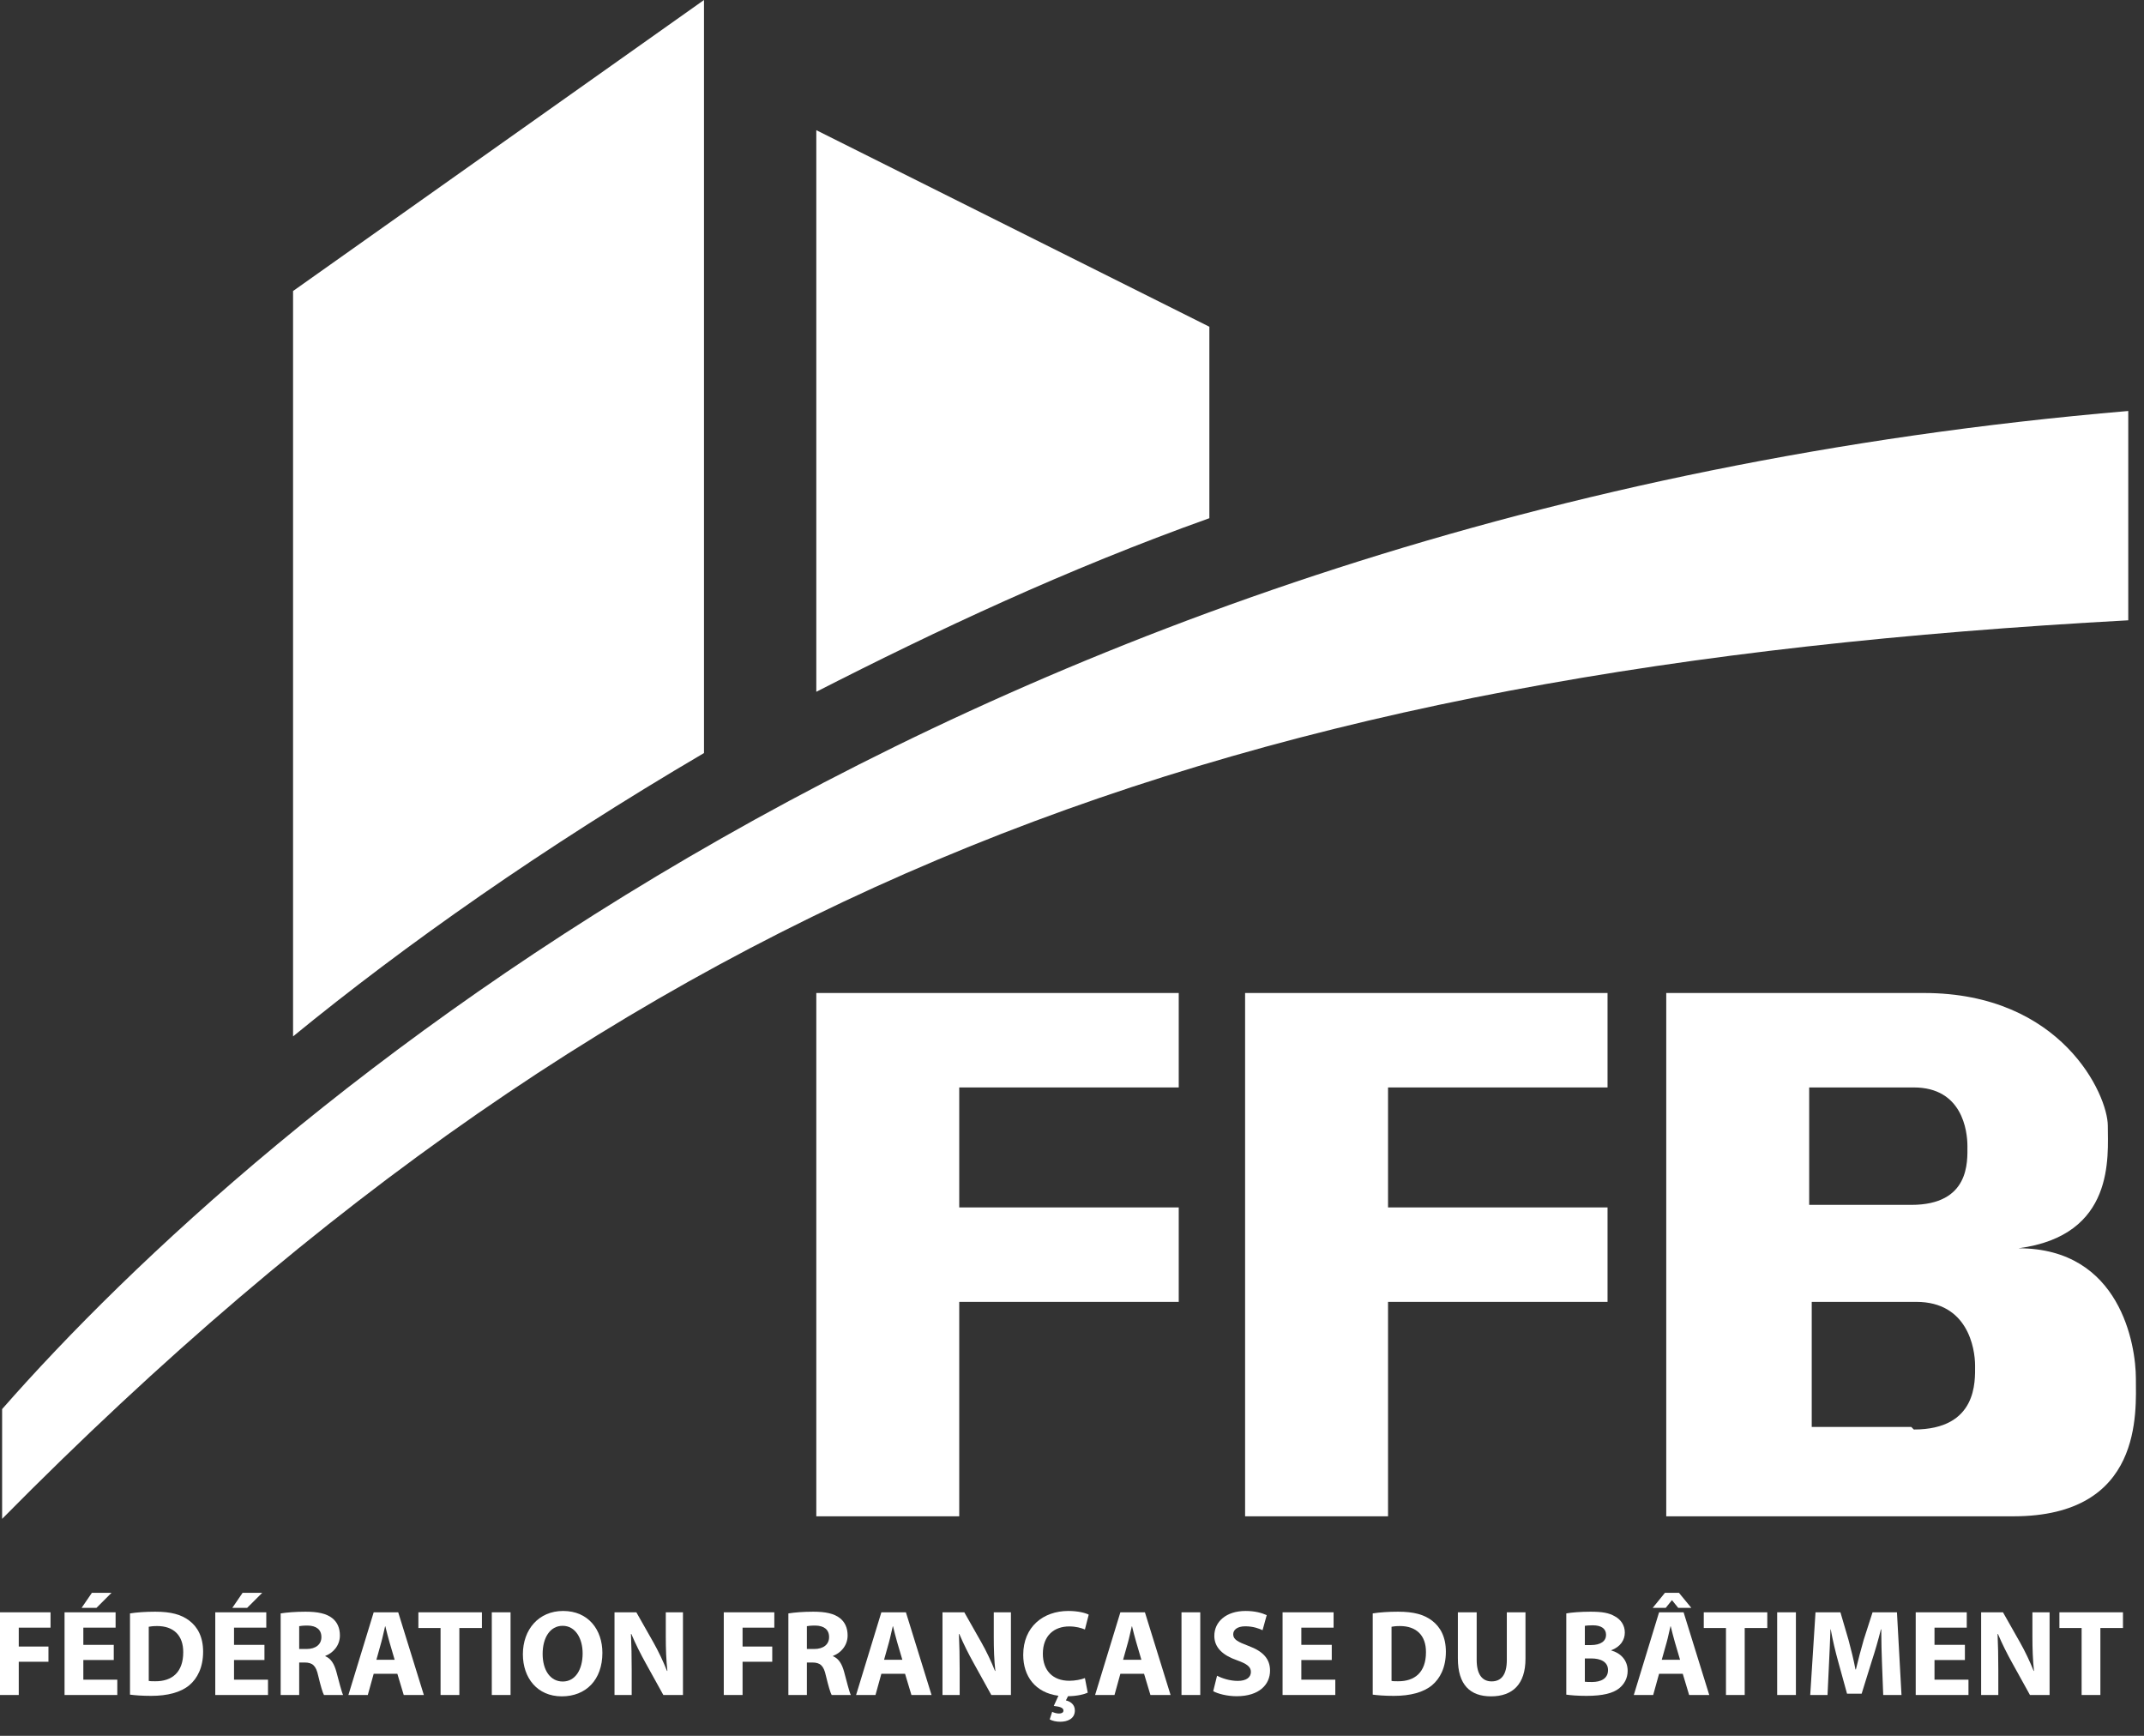
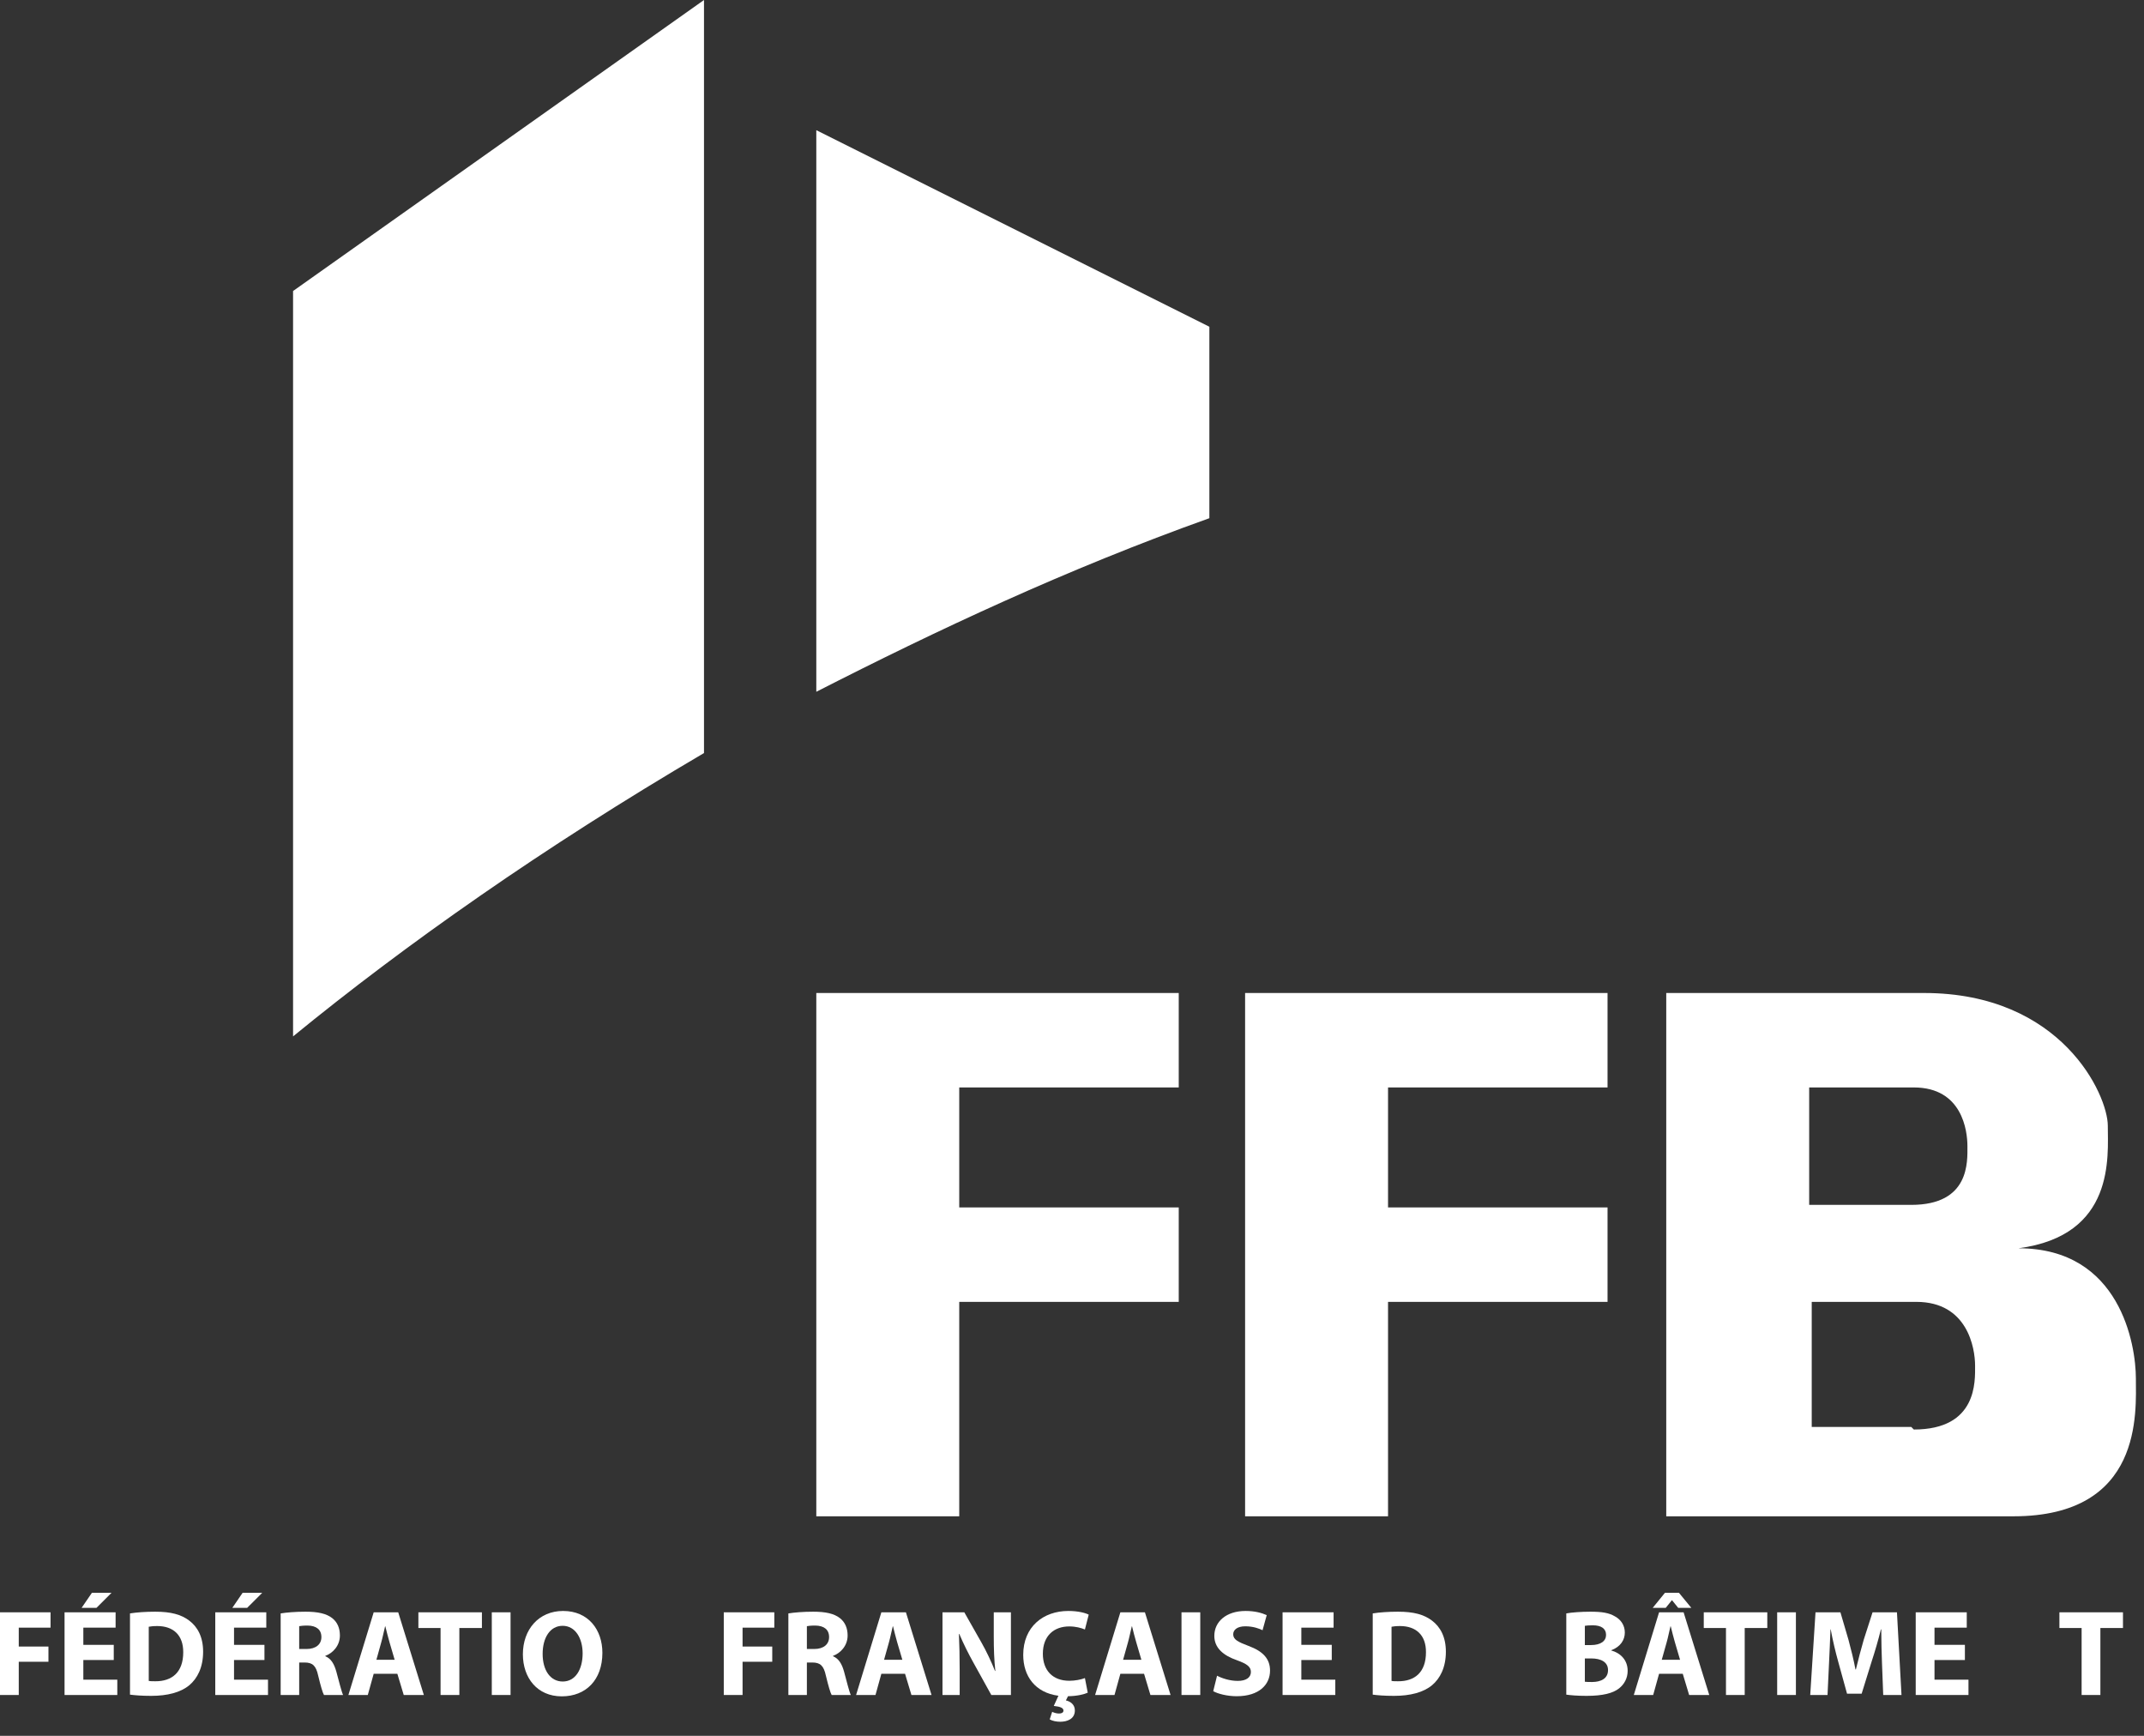
<svg xmlns="http://www.w3.org/2000/svg" width="84" height="68" viewBox="0 0 84 68" fill="none">
  <rect x="0" y="0" width="84" height="68" fill="#333333" stroke="none" />
  <g clip-path="url(#clip0_3269_8883)">
    <path d="M27.582 29.6V0L11.482 11.4V40.6C15.882 37 21.282 33.2 27.582 29.5V29.6Z" fill="white" />
    <path d="M47.382 20.3V12.8L31.982 5.1V27.1C36.682 24.7 41.782 22.3 47.382 20.3Z" fill="white" />
-     <path d="M0.083 55.2C10.083 43.8 37.483 20 83.383 16.1V24.3C48.483 26.2 24.983 34.3 0.083 59.5V55.3L0.083 55.2Z" fill="white" />
    <path d="M37.582 42.6V47.3H46.182V51H37.582V59.4H31.982V38.9H46.182V42.6H37.582Z" fill="white" />
    <path d="M54.382 42.6V47.3H62.982V51H54.382V59.4H48.782V38.9H62.982V42.6H54.382Z" fill="white" />
    <path d="M83.682 54C83.682 52.7 83.082 48.9 79.082 48.9C82.882 48.4 82.582 45.3 82.582 44.1C82.582 42.9 80.782 38.9 75.382 38.9H65.282V59.4H78.882C83.982 59.4 83.682 55.3 83.682 54ZM70.882 42.6H74.982C76.882 42.6 77.082 44.3 77.082 44.9C77.082 45.5 77.182 47.2 74.882 47.2H70.882V42.6ZM74.882 55.9H70.982V51H75.082C77.082 51 77.382 52.8 77.382 53.5C77.382 54.1 77.482 56 74.982 56L74.882 55.9Z" fill="white" />
    <path d="M0 63.161H1.98V63.762H0.735V64.502H1.898V65.098H0.735V66.4H0V63.161Z" fill="white" />
    <path d="M4.457 65.03H3.265V65.8H4.596V66.4H2.529V63.161H4.529V63.762H3.265V64.435H4.457V65.03ZM4.37 62.397L3.779 62.987H3.197L3.601 62.397H4.37Z" fill="white" />
    <path d="M5.093 63.204C5.362 63.161 5.713 63.137 6.083 63.137C6.698 63.137 7.097 63.247 7.409 63.482C7.746 63.732 7.958 64.132 7.958 64.704C7.958 65.324 7.731 65.752 7.419 66.016C7.078 66.3 6.559 66.434 5.924 66.434C5.544 66.434 5.275 66.41 5.093 66.386V63.204ZM5.828 65.848C5.891 65.862 5.991 65.862 6.083 65.862C6.746 65.867 7.179 65.502 7.179 64.728C7.184 64.055 6.79 63.699 6.16 63.699C5.996 63.699 5.891 63.714 5.828 63.727V65.848Z" fill="white" />
    <path d="M10.361 65.03H9.169V65.8H10.5V66.4H8.434V63.161H10.433V63.762H9.169V64.435H10.361V65.03ZM10.274 62.397L9.683 62.987H9.102L9.505 62.397H10.274Z" fill="white" />
    <path d="M10.996 63.204C11.231 63.166 11.582 63.137 11.972 63.137C12.452 63.137 12.789 63.209 13.02 63.392C13.212 63.545 13.317 63.772 13.317 64.069C13.317 64.482 13.024 64.767 12.746 64.867V64.882C12.971 64.973 13.096 65.189 13.178 65.487C13.279 65.853 13.38 66.275 13.442 66.4H12.693C12.64 66.309 12.563 66.045 12.467 65.645C12.38 65.242 12.241 65.132 11.943 65.127H11.722V66.4H10.996V63.204ZM11.722 64.598H12.01C12.376 64.598 12.592 64.415 12.592 64.132C12.592 63.834 12.39 63.685 12.053 63.68C11.876 63.68 11.774 63.694 11.722 63.704V64.598Z" fill="white" />
    <path d="M14.641 65.569L14.41 66.4H13.65L14.641 63.161H15.602L16.606 66.4H15.818L15.568 65.569H14.641ZM15.462 65.02L15.261 64.334C15.203 64.142 15.146 63.901 15.097 63.709H15.088C15.04 63.901 14.992 64.147 14.938 64.334L14.747 65.02H15.462Z" fill="white" />
    <path d="M17.261 63.776H16.392V63.161H18.881V63.776H17.997V66.4H17.261V63.776Z" fill="white" />
    <path d="M20.003 63.161V66.4H19.268V63.161H20.003Z" fill="white" />
    <path d="M23.601 64.747C23.601 65.81 22.956 66.453 22.01 66.453C21.048 66.453 20.486 65.728 20.486 64.805C20.486 63.834 21.106 63.108 22.062 63.108C23.058 63.108 23.601 63.852 23.601 64.747ZM21.26 64.79C21.26 65.425 21.558 65.872 22.048 65.872C22.544 65.872 22.827 65.4 22.827 64.77C22.827 64.189 22.548 63.69 22.044 63.69C21.548 63.69 21.26 64.16 21.26 64.79Z" fill="white" />
-     <path d="M24.076 66.4V63.161H24.932L25.605 64.348C25.797 64.689 25.989 65.093 26.133 65.458H26.148C26.1 65.03 26.085 64.593 26.085 64.107V63.161H26.758V66.4H25.989L25.297 65.15C25.105 64.805 24.893 64.387 24.734 64.007L24.72 64.012C24.739 64.439 24.749 64.895 24.749 65.425V66.4H24.076Z" fill="white" />
    <path d="M28.357 63.161H30.337V63.762H29.093V64.502H30.256V65.098H29.093V66.4H28.357V63.161Z" fill="white" />
    <path d="M30.888 63.204C31.123 63.166 31.474 63.137 31.863 63.137C32.344 63.137 32.68 63.209 32.911 63.392C33.103 63.545 33.209 63.772 33.209 64.069C33.209 64.482 32.916 64.767 32.637 64.867V64.882C32.863 64.973 32.988 65.189 33.07 65.487C33.17 65.853 33.272 66.275 33.334 66.4H32.584C32.531 66.309 32.455 66.045 32.358 65.645C32.272 65.242 32.132 65.132 31.834 65.127H31.613V66.4H30.888V63.204ZM31.613 64.598H31.902C32.267 64.598 32.483 64.415 32.483 64.132C32.483 63.834 32.281 63.685 31.945 63.68C31.767 63.68 31.666 63.694 31.613 63.704V64.598Z" fill="white" />
    <path d="M34.531 65.569L34.301 66.4H33.541L34.531 63.161H35.493L36.497 66.4H35.709L35.459 65.569H34.531ZM35.353 65.02L35.151 64.334C35.094 64.142 35.036 63.901 34.988 63.709H34.978C34.93 63.901 34.882 64.147 34.829 64.334L34.637 65.02H35.353Z" fill="white" />
    <path d="M36.926 66.4V63.161H37.781L38.454 64.348C38.647 64.689 38.839 65.093 38.983 65.458H38.997C38.949 65.03 38.935 64.593 38.935 64.107V63.161H39.607V66.4H38.839L38.147 65.15C37.954 64.805 37.743 64.387 37.584 64.007L37.57 64.012C37.589 64.439 37.599 64.895 37.599 65.425V66.4H36.926Z" fill="white" />
    <path d="M42.617 66.309C42.487 66.371 42.209 66.443 41.843 66.448L41.761 66.612C41.949 66.655 42.112 66.78 42.112 67.006C42.112 67.338 41.814 67.448 41.54 67.448C41.396 67.448 41.237 67.419 41.127 67.356L41.223 67.059C41.295 67.098 41.406 67.126 41.492 67.126C41.588 67.126 41.665 67.093 41.665 67.011C41.665 66.91 41.555 66.857 41.286 66.828L41.468 66.43C40.555 66.309 40.089 65.66 40.089 64.829C40.089 63.724 40.877 63.108 41.857 63.108C42.237 63.108 42.525 63.185 42.655 63.252L42.506 63.834C42.357 63.772 42.15 63.714 41.891 63.714C41.31 63.714 40.858 64.064 40.858 64.785C40.858 65.435 41.242 65.843 41.896 65.843C42.117 65.843 42.362 65.795 42.506 65.737L42.617 66.309Z" fill="white" />
    <path d="M43.895 65.569L43.665 66.4H42.905L43.895 63.161H44.857L45.862 66.4H45.073L44.823 65.569H43.895ZM44.718 65.02L44.517 64.334C44.458 64.142 44.401 63.901 44.352 63.709H44.343C44.295 63.901 44.247 64.147 44.194 64.334L44.002 65.02H44.718Z" fill="white" />
    <path d="M47.025 63.161V66.4H46.29V63.161H47.025Z" fill="white" />
    <path d="M47.683 65.645C47.879 65.747 48.183 65.848 48.494 65.848C48.831 65.848 49.009 65.708 49.009 65.497C49.009 65.295 48.855 65.18 48.466 65.04C47.927 64.853 47.576 64.555 47.576 64.084C47.576 63.531 48.038 63.108 48.802 63.108C49.167 63.108 49.437 63.185 49.629 63.272L49.466 63.862C49.335 63.8 49.105 63.709 48.788 63.709C48.47 63.709 48.316 63.852 48.316 64.022C48.316 64.228 48.499 64.319 48.917 64.478C49.489 64.689 49.759 64.987 49.759 65.444C49.759 65.987 49.341 66.448 48.451 66.448C48.081 66.448 47.716 66.353 47.533 66.251L47.683 65.645Z" fill="white" />
    <path d="M52.177 65.03H50.985V65.8H52.316V66.4H50.25V63.161H52.249V63.762H50.985V64.435H52.177V65.03Z" fill="white" />
    <path d="M53.782 63.204C54.052 63.161 54.403 63.137 54.773 63.137C55.388 63.137 55.787 63.247 56.099 63.482C56.435 63.732 56.648 64.132 56.648 64.704C56.648 65.324 56.421 65.752 56.108 66.016C55.768 66.3 55.249 66.434 54.614 66.434C54.234 66.434 53.966 66.41 53.782 66.386V63.204ZM54.519 65.848C54.581 65.862 54.681 65.862 54.773 65.862C55.437 65.867 55.868 65.502 55.868 64.728C55.874 64.055 55.48 63.699 54.85 63.699C54.687 63.699 54.581 63.714 54.519 63.727V65.848Z" fill="white" />
-     <path d="M57.855 63.161V65.025C57.855 65.583 58.065 65.867 58.44 65.867C58.825 65.867 59.036 65.598 59.036 65.025V63.161H59.767V64.978C59.767 65.978 59.263 66.453 58.417 66.453C57.599 66.453 57.118 66.001 57.118 64.968V63.161H57.855Z" fill="white" />
    <path d="M61.366 63.204C61.559 63.166 61.948 63.137 62.313 63.137C62.761 63.137 63.034 63.18 63.27 63.319C63.495 63.44 63.659 63.661 63.659 63.954C63.659 64.242 63.491 64.512 63.126 64.647V64.655C63.495 64.757 63.77 65.035 63.77 65.453C63.77 65.747 63.636 65.978 63.434 66.141C63.198 66.328 62.804 66.434 62.159 66.434C61.8 66.434 61.53 66.41 61.366 66.386V63.204ZM62.093 64.444H62.333C62.718 64.444 62.924 64.285 62.924 64.045C62.924 63.8 62.736 63.67 62.405 63.67C62.246 63.67 62.155 63.68 62.093 63.69V64.444ZM62.093 65.881C62.165 65.891 62.251 65.891 62.376 65.891C62.708 65.891 63.001 65.766 63.001 65.425C63.001 65.098 62.708 64.968 62.343 64.968H62.093V65.881Z" fill="white" />
    <path d="M65.001 65.569L64.77 66.4H64.011L65.001 63.161H65.962L66.967 66.4H66.179L65.929 65.569H65.001ZM65.78 62.397L66.265 62.987H65.751L65.511 62.69H65.501L65.261 62.987H64.751L65.231 62.397H65.78ZM65.823 65.02L65.621 64.334C65.564 64.142 65.506 63.901 65.458 63.709H65.448C65.399 63.901 65.353 64.147 65.299 64.334L65.106 65.02H65.823Z" fill="white" />
    <path d="M67.622 63.776H66.752V63.161H69.241V63.776H68.356V66.4H67.622V63.776Z" fill="white" />
    <path d="M70.362 63.161V66.4H69.628V63.161H70.362Z" fill="white" />
    <path d="M73.735 65.16C73.721 64.77 73.706 64.3 73.706 63.829H73.692C73.591 64.242 73.456 64.704 73.331 65.083L72.938 66.348H72.365L72.019 65.093C71.913 64.713 71.803 64.252 71.726 63.829H71.716C71.697 64.267 71.683 64.767 71.659 65.17L71.601 66.4H70.923L71.13 63.161H72.106L72.423 64.242C72.524 64.617 72.625 65.02 72.696 65.4H72.712C72.803 65.025 72.913 64.598 73.019 64.237L73.365 63.161H74.321L74.499 66.4H73.783L73.735 65.16Z" fill="white" />
    <path d="M76.983 65.03H75.792V65.8H77.123V66.4H75.056V63.161H77.056V63.762H75.792V64.435H76.983V65.03Z" fill="white" />
-     <path d="M77.619 66.4V63.161H78.475L79.147 64.348C79.34 64.689 79.532 65.093 79.677 65.458H79.69C79.643 65.03 79.628 64.593 79.628 64.107V63.161H80.301V66.4H79.532L78.84 65.15C78.647 64.805 78.436 64.387 78.277 64.007L78.263 64.012C78.282 64.439 78.292 64.895 78.292 65.425V66.4H77.619Z" fill="white" />
    <path d="M81.556 63.776H80.686V63.161H83.176V63.776H82.291V66.4H81.556V63.776Z" fill="white" />
  </g>
  <defs>
    <clipPath id="clip0_3269_8883">
      <rect width="83.686" height="67.448" fill="white" />
    </clipPath>
  </defs>
</svg>